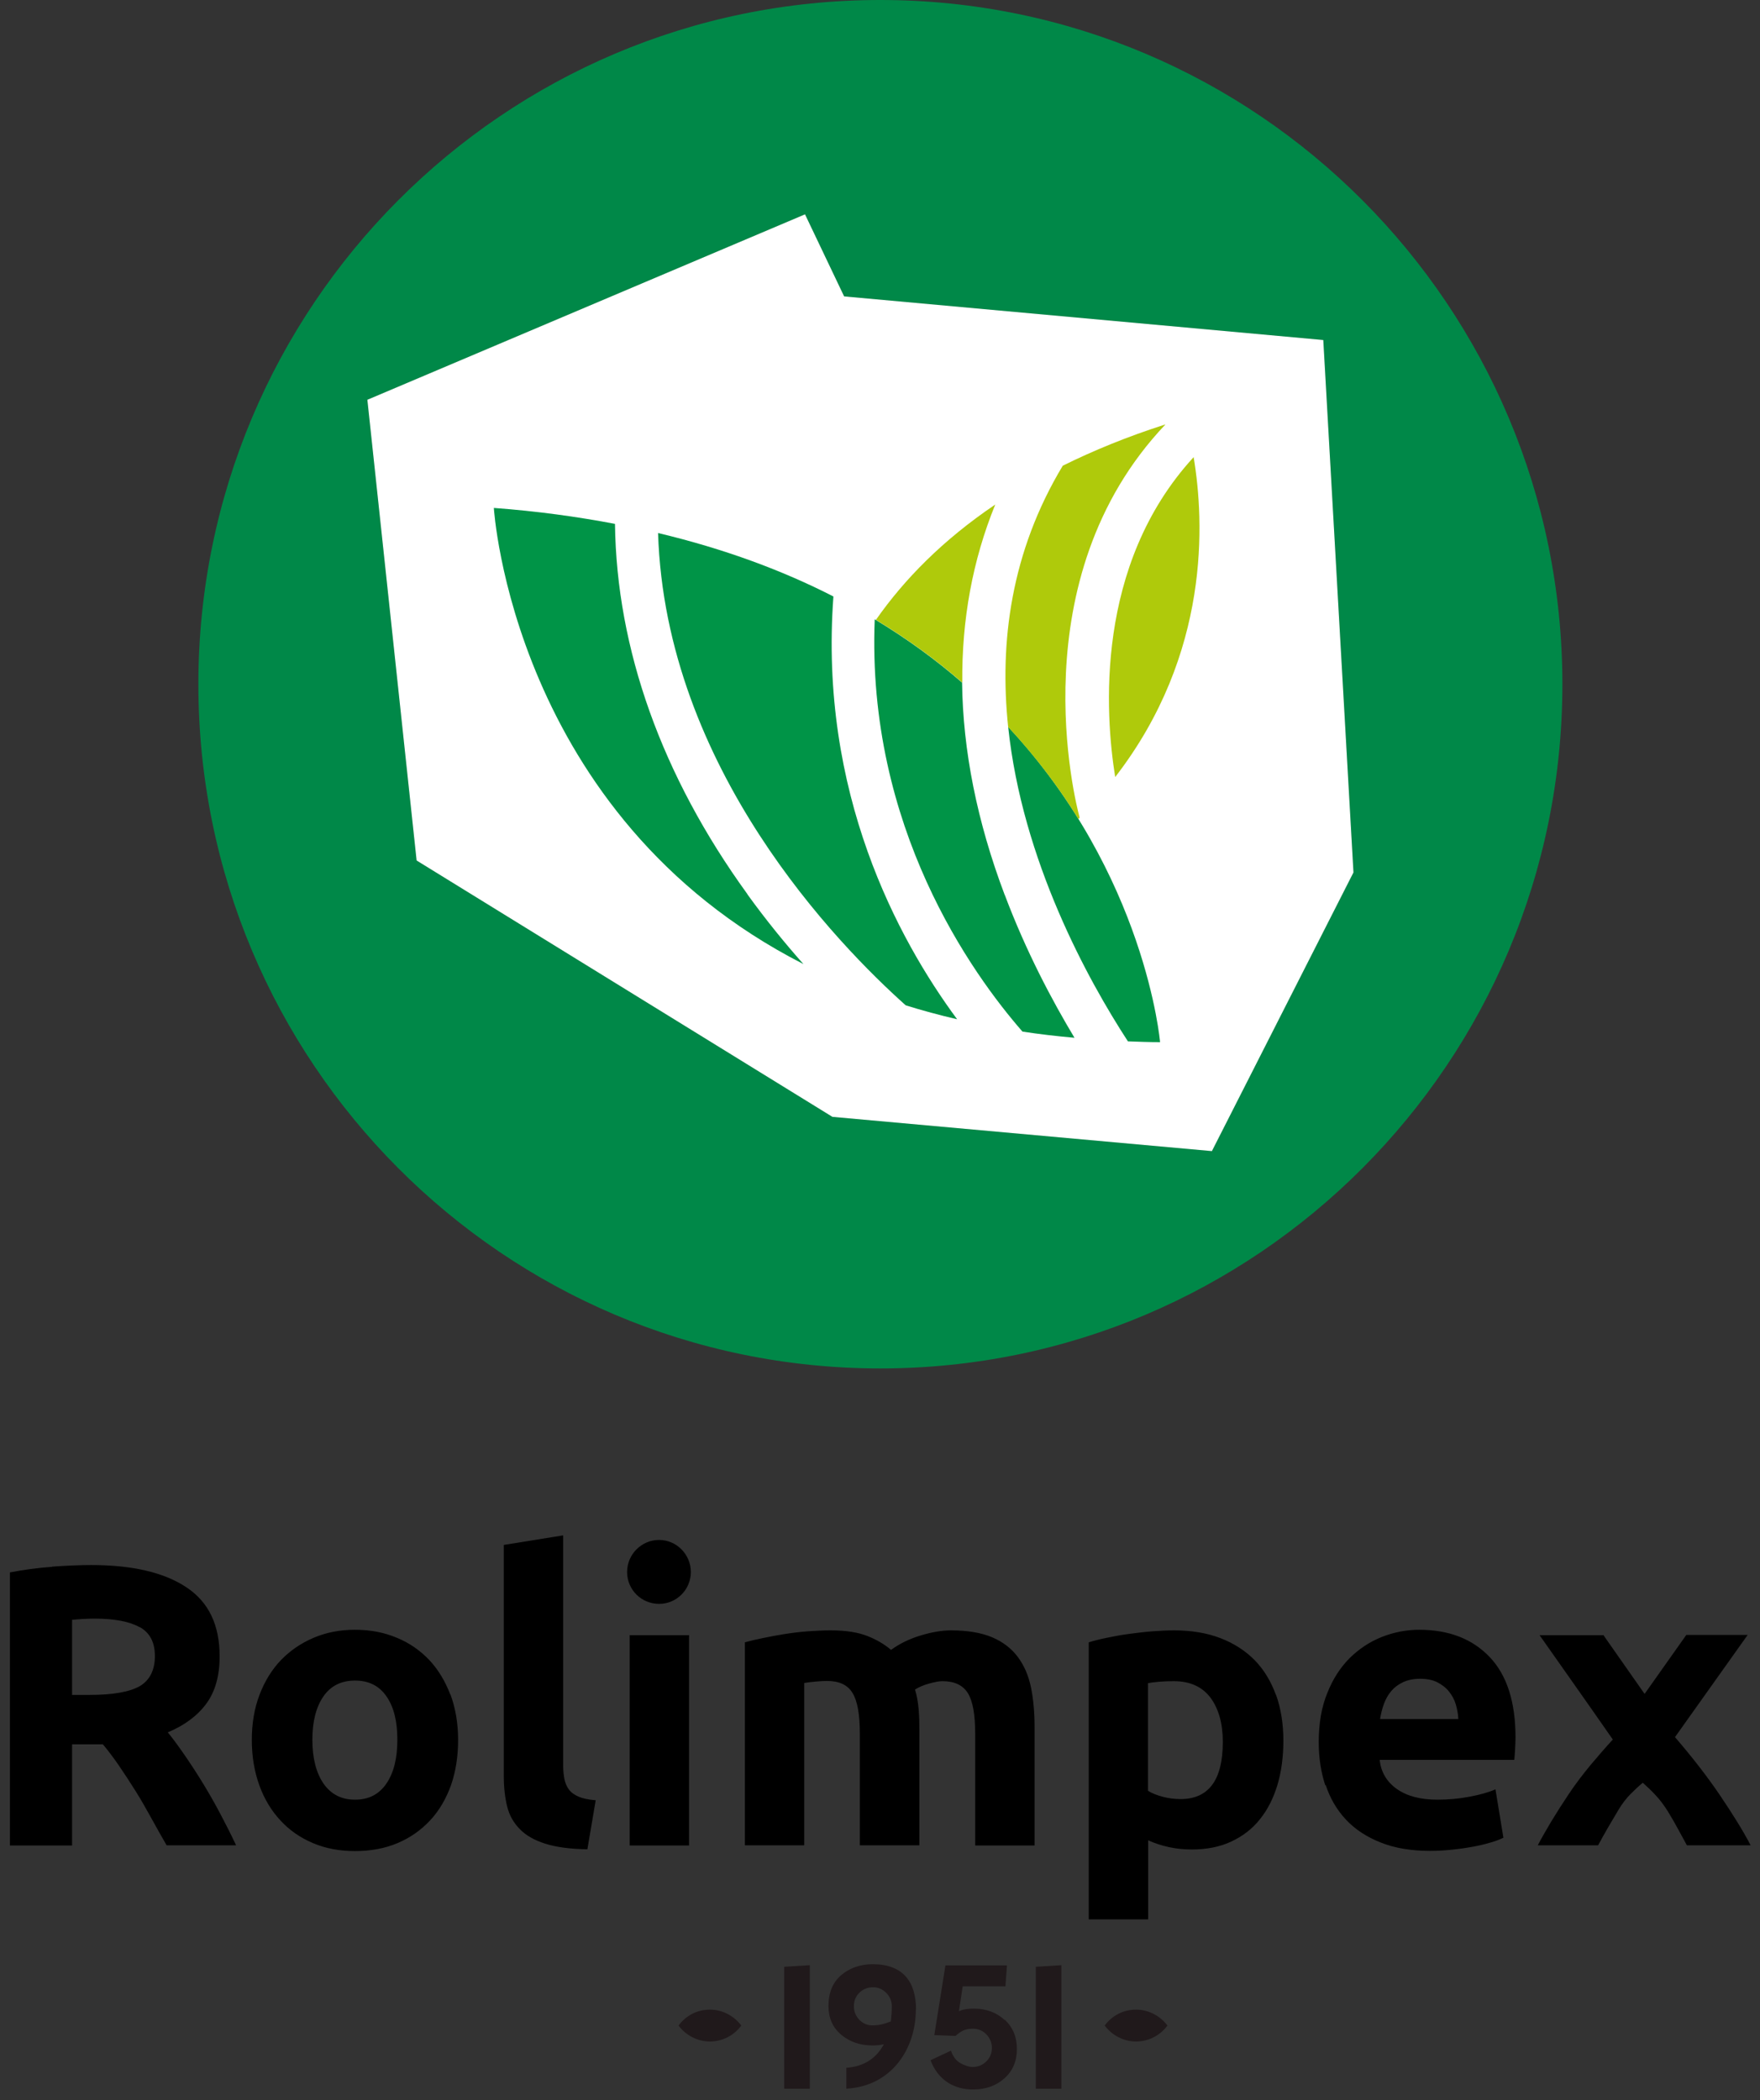
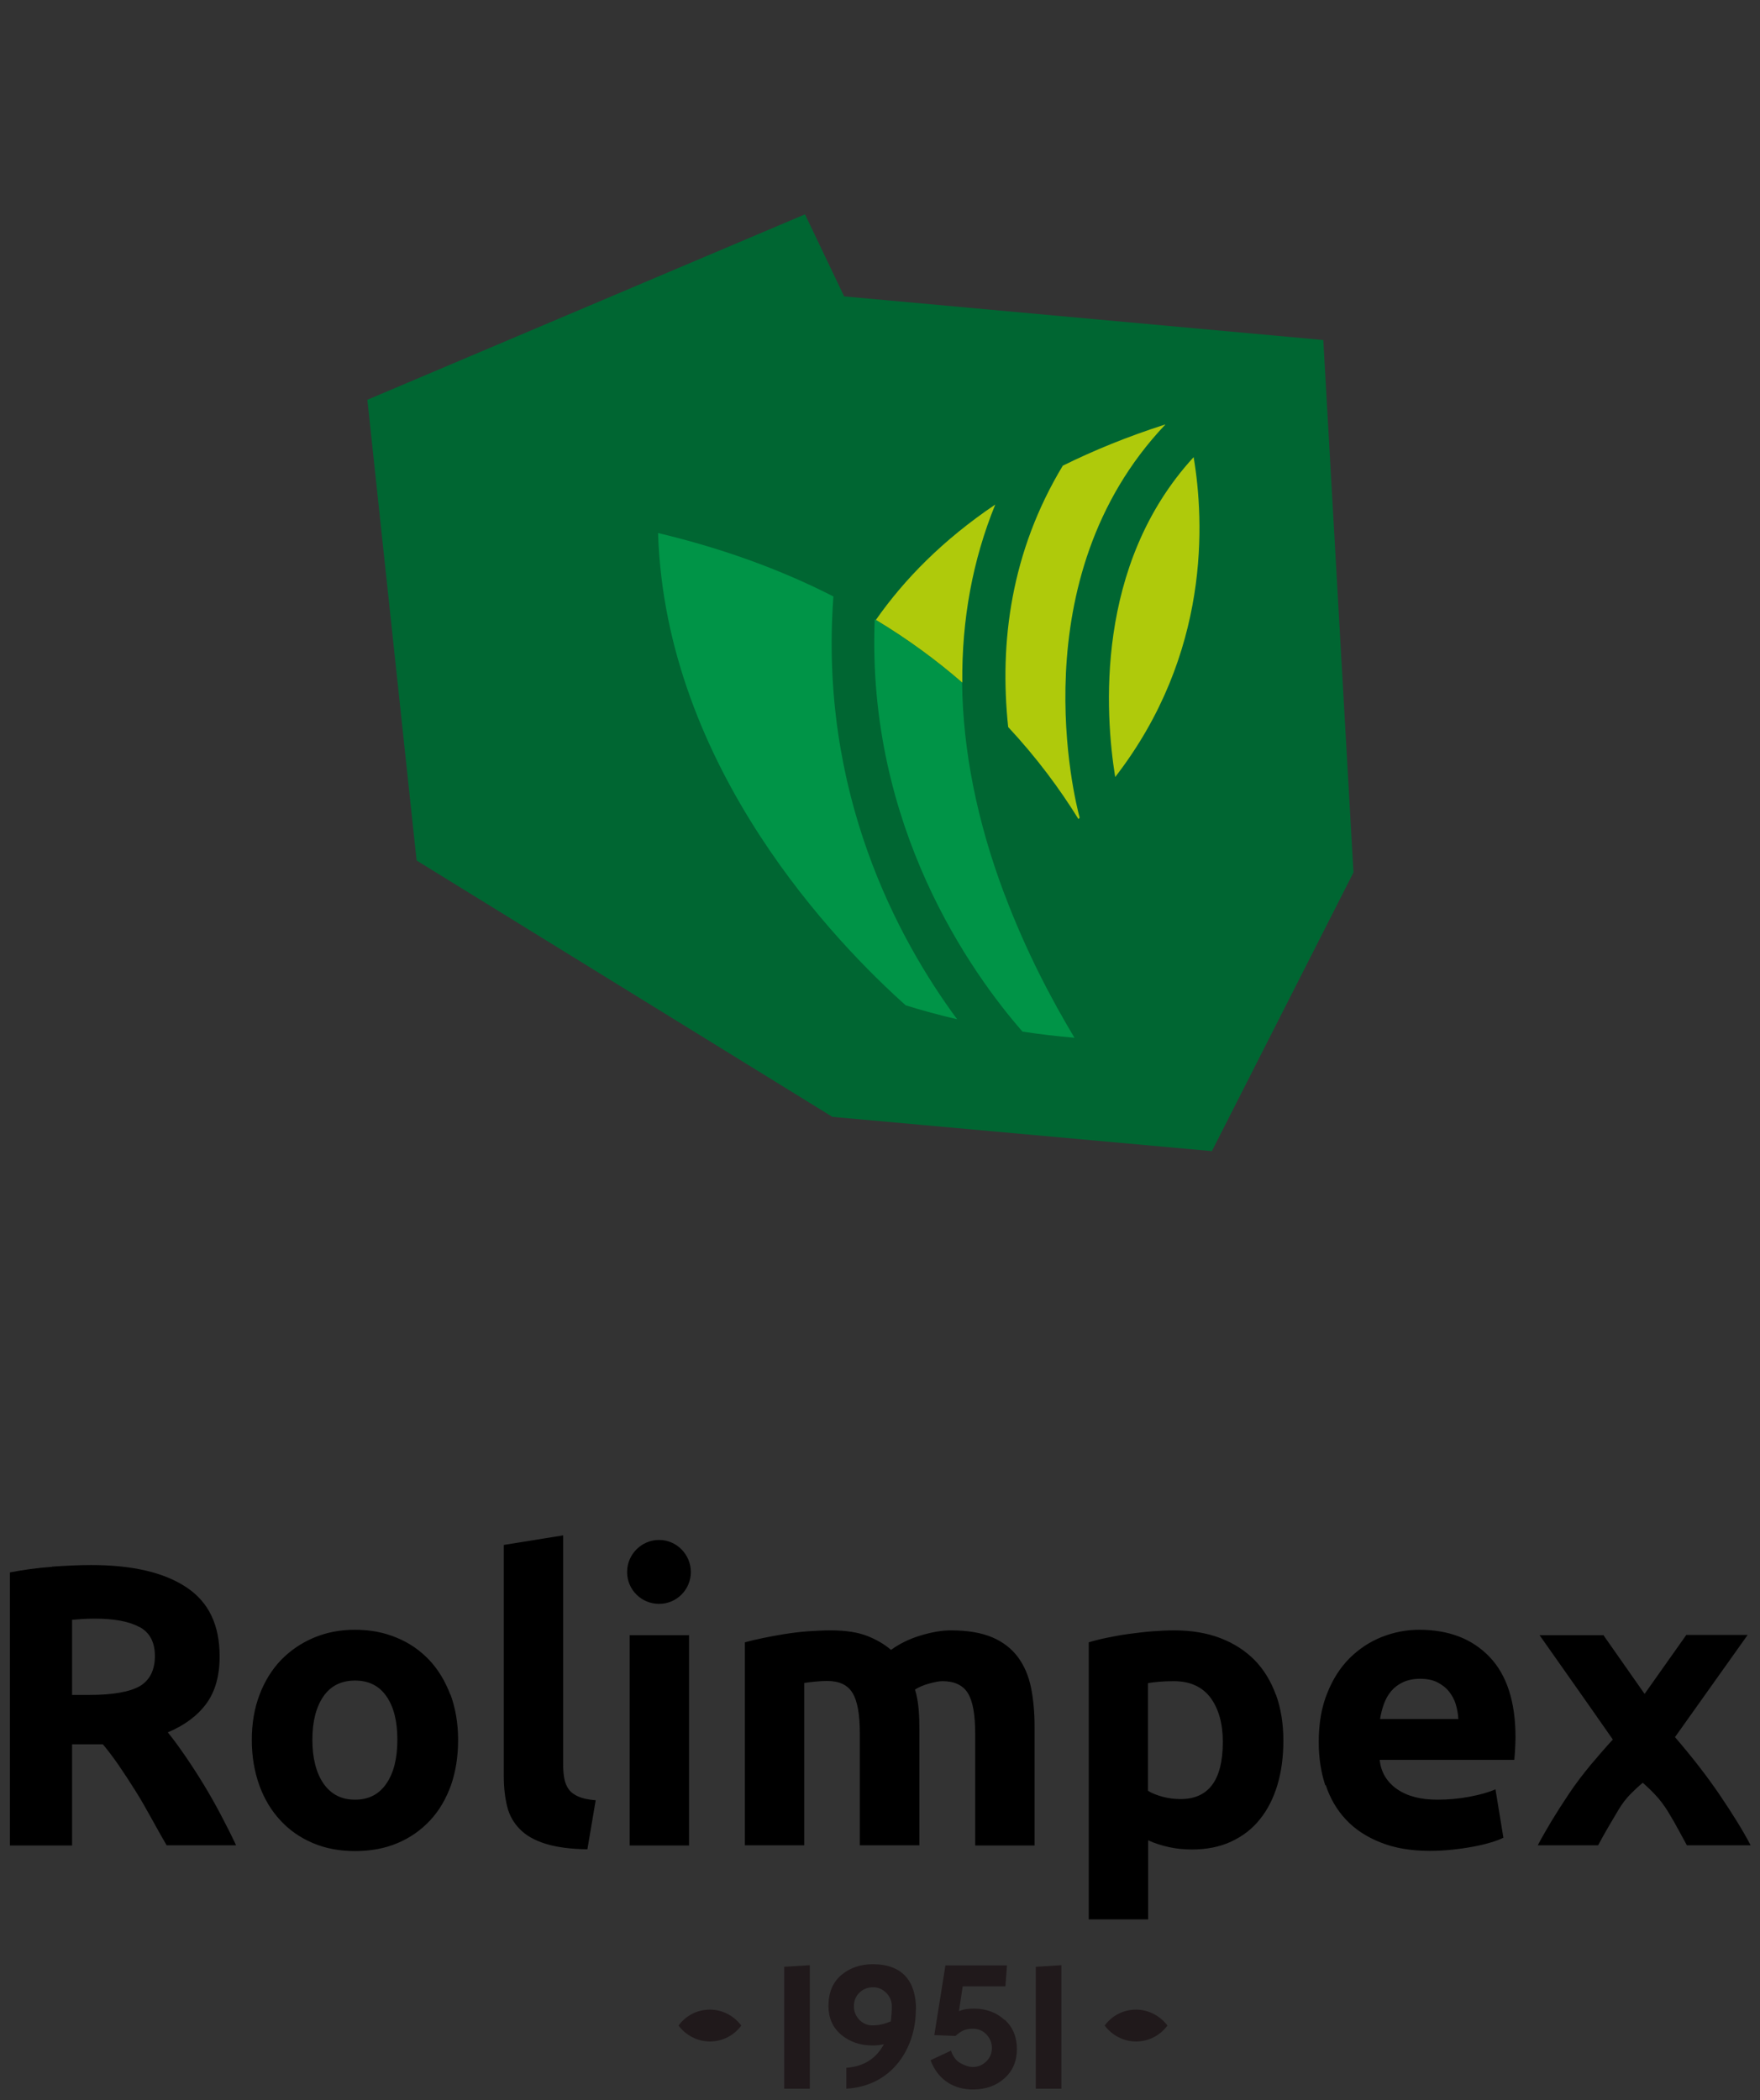
<svg xmlns="http://www.w3.org/2000/svg" width="114" height="136" viewBox="0 0 114 136" fill="none">
  <rect x="0" y="0" width="114" height="136" fill="#333333" stroke="none" />
  <g clip-path="url(#clip0_1949_2242)">
    <path d="M50.794 127.354L52.453 127.25V135.247H50.794V127.354Z" fill="#20191B" />
    <path d="M59.321 130.14C59.321 132.603 57.804 135.08 54.82 135.247V133.893C55.939 133.816 56.749 133.3 57.251 132.371C57.006 132.423 56.762 132.448 56.53 132.448C55.707 132.448 55.038 132.216 54.485 131.752C53.932 131.288 53.662 130.656 53.662 129.895C53.662 129.03 53.932 128.373 54.485 127.895C55.038 127.431 55.72 127.186 56.53 127.186C58.472 127.186 59.334 128.308 59.334 130.127L59.321 130.14ZM57.701 130.875C57.739 130.565 57.765 130.243 57.765 129.92C57.765 129.572 57.636 129.276 57.405 129.043C57.161 128.798 56.865 128.669 56.53 128.682C56.183 128.682 55.887 128.811 55.656 129.043C55.411 129.276 55.309 129.585 55.309 129.92C55.309 130.256 55.437 130.552 55.669 130.797C55.913 131.03 56.196 131.159 56.543 131.146C56.929 131.146 57.315 131.055 57.727 130.875H57.701Z" fill="#20191B" />
    <path d="M65.084 130.785C65.611 131.275 65.868 131.907 65.868 132.681C65.868 133.455 65.598 134.1 65.058 134.577C64.531 135.054 63.849 135.299 63.013 135.299C61.817 135.299 60.762 134.706 60.273 133.403L61.598 132.784C61.727 133.171 61.933 133.442 62.216 133.597C62.499 133.751 62.769 133.842 63.013 133.842C63.36 133.842 63.643 133.713 63.888 133.48C64.132 133.235 64.248 132.939 64.248 132.603C64.248 132.268 64.119 131.971 63.888 131.726C63.643 131.481 63.36 131.365 63.013 131.365C62.511 131.365 62.254 131.507 61.894 131.83L60.518 131.778L61.238 127.264H65.225L65.123 128.618H62.357L62.113 130.23C62.357 130.114 62.679 130.063 63.077 130.063C63.875 130.063 64.544 130.308 65.071 130.798L65.084 130.785Z" fill="#20191B" />
    <path d="M67.091 127.354L68.75 127.25V135.247H67.091V127.354Z" fill="#20191B" />
    <path d="M3.37 101.455C2.431 101.52 1.518 101.649 0.644 101.816V119.5H4.669V112.947H6.663C7.01 113.36 7.358 113.824 7.705 114.327C8.052 114.831 8.399 115.372 8.76 115.94C9.12 116.507 9.454 117.101 9.789 117.707C10.123 118.313 10.457 118.906 10.792 119.487H15.293C14.985 118.829 14.65 118.171 14.29 117.487C13.93 116.804 13.557 116.146 13.171 115.514C12.785 114.882 12.399 114.289 12.001 113.708C11.602 113.128 11.229 112.612 10.869 112.174C11.949 111.722 12.785 111.103 13.364 110.316C13.943 109.529 14.226 108.511 14.226 107.247C14.226 105.222 13.518 103.738 12.078 102.784C10.65 101.829 8.592 101.339 5.904 101.339C5.158 101.339 4.322 101.378 3.383 101.442L3.37 101.455ZM9.043 105.351C9.711 105.725 10.033 106.344 10.033 107.234C10.033 108.124 9.711 108.794 9.055 109.181C8.399 109.555 7.319 109.749 5.801 109.749H4.669V104.886C4.875 104.873 5.094 104.848 5.325 104.835C5.557 104.822 5.814 104.809 6.11 104.809C7.396 104.809 8.374 104.989 9.043 105.363V105.351ZM29.172 109.736C28.837 108.859 28.387 108.111 27.808 107.492C27.217 106.872 26.522 106.382 25.699 106.047C24.876 105.699 23.976 105.531 22.998 105.531C22.02 105.531 21.146 105.699 20.323 106.047C19.499 106.395 18.805 106.872 18.2 107.492C17.609 108.111 17.146 108.859 16.811 109.736C16.477 110.613 16.31 111.593 16.31 112.664C16.31 113.734 16.477 114.714 16.798 115.604C17.12 116.494 17.583 117.255 18.162 117.874C18.741 118.506 19.448 118.997 20.271 119.345C21.094 119.693 21.995 119.861 22.998 119.861C24.001 119.861 24.927 119.693 25.75 119.345C26.574 118.997 27.268 118.506 27.86 117.874C28.451 117.242 28.889 116.481 29.21 115.604C29.519 114.714 29.673 113.734 29.673 112.664C29.673 111.593 29.506 110.626 29.185 109.736H29.172ZM25.03 115.488C24.554 116.185 23.885 116.533 22.998 116.533C22.11 116.533 21.442 116.185 20.953 115.488C20.477 114.792 20.233 113.837 20.233 112.651C20.233 111.464 20.477 110.523 20.953 109.839C21.429 109.155 22.11 108.82 22.998 108.82C23.885 108.82 24.554 109.155 25.03 109.839C25.506 110.523 25.738 111.451 25.738 112.651C25.738 113.85 25.506 114.792 25.03 115.488ZM38.587 116.572C38.124 116.533 37.751 116.456 37.481 116.34C37.211 116.223 36.992 116.069 36.85 115.875C36.709 115.682 36.606 115.45 36.555 115.179C36.503 114.908 36.477 114.598 36.477 114.25V99.418L32.632 100.037V115.024C32.632 115.746 32.709 116.404 32.85 116.972C32.992 117.552 33.275 118.042 33.673 118.442C34.072 118.855 34.625 119.164 35.32 119.383C36.014 119.603 36.928 119.732 38.047 119.745L38.587 116.559V116.572ZM44.632 105.879H40.786V119.5H44.632V105.879ZM55.706 119.487H59.552V112.057C59.552 111.554 59.539 111.09 59.501 110.652C59.462 110.213 59.385 109.787 59.269 109.4C59.514 109.246 59.809 109.117 60.182 109.014C60.555 108.91 60.838 108.859 61.044 108.859C61.816 108.859 62.369 109.117 62.691 109.633C63.012 110.149 63.166 111.026 63.166 112.277V119.5H67.012V111.812C67.012 110.884 66.935 110.032 66.781 109.272C66.626 108.511 66.343 107.853 65.932 107.298C65.52 106.744 64.967 106.318 64.272 106.021C63.578 105.725 62.678 105.57 61.597 105.57C60.993 105.57 60.337 105.686 59.616 105.905C58.896 106.124 58.266 106.434 57.713 106.834C57.314 106.486 56.812 106.189 56.208 105.944C55.591 105.699 54.806 105.57 53.816 105.57C53.314 105.57 52.812 105.596 52.285 105.634C51.77 105.673 51.269 105.737 50.78 105.815C50.291 105.892 49.828 105.983 49.391 106.073C48.954 106.163 48.568 106.253 48.246 106.344V119.487H52.092V108.975C52.337 108.936 52.581 108.91 52.838 108.885C53.095 108.859 53.353 108.846 53.584 108.846C54.356 108.846 54.909 109.104 55.218 109.62C55.539 110.136 55.694 111.013 55.694 112.264V119.487H55.706ZM76.466 116.494C76.067 116.494 75.681 116.443 75.295 116.34C74.909 116.236 74.588 116.107 74.356 115.953V108.988C74.549 108.949 74.781 108.923 75.077 108.897C75.373 108.872 75.681 108.859 76.028 108.859C77.083 108.859 77.868 109.22 78.408 109.929C78.935 110.652 79.205 111.593 79.205 112.793C79.205 115.256 78.292 116.494 76.466 116.494ZM82.64 109.736C82.318 108.859 81.868 108.111 81.263 107.492C80.659 106.885 79.926 106.408 79.051 106.073C78.177 105.737 77.173 105.57 76.054 105.57C75.591 105.57 75.102 105.596 74.601 105.634C74.099 105.673 73.598 105.737 73.109 105.802C72.62 105.866 72.144 105.957 71.707 106.047C71.257 106.137 70.858 106.24 70.523 106.344V124.285H74.369V119.164C74.794 119.358 75.244 119.5 75.707 119.603C76.17 119.706 76.672 119.758 77.199 119.758C78.164 119.758 79.013 119.59 79.758 119.242C80.504 118.893 81.122 118.416 81.611 117.797C82.112 117.178 82.485 116.43 82.743 115.579C83 114.714 83.128 113.76 83.128 112.702C83.128 111.645 82.974 110.639 82.653 109.749L82.64 109.736ZM85.868 115.579C86.151 116.443 86.588 117.191 87.18 117.823C87.772 118.455 88.518 118.945 89.431 119.306C90.331 119.667 91.399 119.848 92.621 119.848C93.097 119.848 93.585 119.822 94.061 119.77C94.55 119.719 95 119.654 95.412 119.577C95.836 119.5 96.209 119.409 96.556 119.306C96.904 119.203 97.174 119.1 97.38 118.997L96.865 115.862C96.428 116.056 95.875 116.211 95.193 116.34C94.511 116.469 93.817 116.533 93.109 116.533C92.003 116.533 91.129 116.301 90.473 115.837C89.817 115.372 89.444 114.74 89.367 113.953H98.087C98.1 113.747 98.126 113.502 98.138 113.244C98.151 112.973 98.164 112.728 98.164 112.509C98.164 110.213 97.611 108.472 96.492 107.298C95.373 106.124 93.855 105.531 91.926 105.531C91.103 105.531 90.293 105.686 89.508 105.995C88.723 106.305 88.029 106.769 87.424 107.363C86.82 107.969 86.331 108.717 85.971 109.633C85.598 110.535 85.418 111.593 85.418 112.806C85.418 113.812 85.559 114.74 85.842 115.604L85.868 115.579ZM89.392 111.309C89.444 110.987 89.521 110.652 89.637 110.342C89.752 110.02 89.907 109.749 90.112 109.504C90.318 109.259 90.576 109.065 90.884 108.923C91.193 108.781 91.566 108.704 91.99 108.704C92.415 108.704 92.814 108.781 93.109 108.936C93.405 109.091 93.662 109.284 93.855 109.529C94.048 109.775 94.203 110.045 94.293 110.355C94.383 110.664 94.447 110.987 94.46 111.309H89.379H89.392ZM103.875 105.879H99.721C100.479 106.963 101.251 108.059 102.036 109.168C102.82 110.278 103.631 111.438 104.467 112.638C103.991 113.154 103.515 113.708 103.013 114.302C102.524 114.895 102.061 115.501 101.637 116.133C101.213 116.765 100.827 117.371 100.467 117.965C100.119 118.558 99.823 119.061 99.605 119.487H103.515C103.695 119.151 103.901 118.777 104.132 118.377C104.364 117.978 104.608 117.578 104.84 117.178C105.084 116.778 105.341 116.443 105.611 116.172C105.882 115.901 106.139 115.656 106.409 115.437C106.679 115.682 106.962 115.94 107.232 116.236C107.515 116.533 107.785 116.894 108.042 117.307C108.3 117.733 108.531 118.132 108.737 118.519C108.943 118.906 109.123 119.229 109.264 119.487H113.393C112.891 118.519 112.21 117.436 111.374 116.198C110.538 114.972 109.573 113.734 108.493 112.483L113.2 105.866H109.226L106.525 109.684L103.849 105.866L103.875 105.879Z" fill="black" />
    <path d="M42.69 103.854C43.835 103.854 44.748 102.925 44.748 101.79C44.748 100.655 43.822 99.714 42.69 99.714C41.558 99.714 40.619 100.643 40.619 101.79C40.619 102.938 41.545 103.854 42.69 103.854Z" fill="black" />
-     <path d="M101.2 44.304C101.2 68.772 81.418 88.609 57.018 88.609C32.619 88.609 12.85 68.772 12.85 44.304C12.85 19.837 32.619 0 57.018 0C81.418 0 101.2 19.837 101.2 44.304Z" fill="#008848" />
    <path d="M54.677 19.192L85.713 22.017L87.668 56.493L78.498 74.537L53.918 72.319L26.985 55.719L23.795 25.886L52.143 13.878L54.677 19.192Z" fill="#006632" />
-     <path d="M54.677 19.192L85.713 22.017L87.668 56.493L78.498 74.537L53.918 72.319L26.985 55.719L23.795 25.886L52.143 13.878L54.677 19.192Z" fill="white" />
-     <path d="M65.083 57.963C63.282 53.204 62.369 48.586 62.317 44.201C60.658 42.757 58.78 41.377 56.658 40.1C56.118 53.578 62.986 63.084 66.228 66.798C67.321 66.966 68.44 67.095 69.597 67.198C68.157 64.799 66.472 61.639 65.083 57.95V57.963Z" fill="#009447" />
+     <path d="M65.083 57.963C63.282 53.204 62.369 48.586 62.317 44.201C60.658 42.757 58.78 41.377 56.658 40.1C56.118 53.578 62.986 63.084 66.228 66.798C67.321 66.966 68.44 67.095 69.597 67.198C68.157 64.799 66.472 61.639 65.083 57.95V57.963" fill="#009447" />
    <path d="M53.969 38.616C50.715 36.952 46.959 35.547 42.625 34.515C43.101 49.773 54.317 61.213 58.664 65.096C59.732 65.431 60.838 65.728 61.995 65.999C58.137 60.775 53.043 51.321 53.982 38.629L53.969 38.616Z" fill="#009447" />
-     <path d="M73.058 67.43C73.739 67.456 74.434 67.482 75.141 67.482C75.141 67.482 74.228 56.648 65.302 47.065C66.215 55.745 70.472 63.458 73.058 67.43Z" fill="#009447" />
-     <path d="M48.413 57.899C42.857 50.237 39.937 42.021 39.834 33.922C37.39 33.457 34.779 33.096 31.988 32.89C31.988 32.89 33.184 52.804 52.04 62.426C50.87 61.11 49.635 59.601 48.413 57.912V57.899Z" fill="#009447" />
    <path d="M75.476 27.485C73.019 28.272 70.82 29.175 68.839 30.155C65.482 35.727 64.723 41.596 65.302 47.077C67.141 49.051 68.633 51.063 69.855 53.036C69.881 53.01 69.906 52.972 69.932 52.946C69.649 51.914 65.996 37.494 75.476 27.498V27.485Z" fill="#AFCA0B" />
    <path d="M72.234 50.315C78.421 42.318 78.009 33.741 77.315 29.601C70.897 36.591 71.578 46.239 72.234 50.315Z" fill="#AFCA0B" />
    <path d="M62.33 44.201C62.292 40.125 62.999 36.269 64.466 32.67C61.083 34.953 58.575 37.507 56.735 40.138C58.832 41.402 60.684 42.77 62.33 44.201Z" fill="#AFCA0B" />
    <path d="M45.982 130.127C45.146 130.127 44.413 130.527 43.95 131.159C44.413 131.778 45.159 132.191 45.982 132.191C46.806 132.191 47.552 131.791 48.015 131.159C47.552 130.54 46.806 130.127 45.982 130.127Z" fill="#20191B" />
    <path d="M73.585 130.127C72.749 130.127 72.016 130.527 71.553 131.159C72.016 131.778 72.762 132.191 73.585 132.191C74.408 132.191 75.154 131.791 75.617 131.159C75.154 130.54 74.408 130.127 73.585 130.127Z" fill="#20191B" />
  </g>
  <defs>
    <clipPath id="clip0_1949_2242">
      <rect width="112.749" height="135.299" fill="white" transform="translate(0.644)" />
    </clipPath>
  </defs>
</svg>